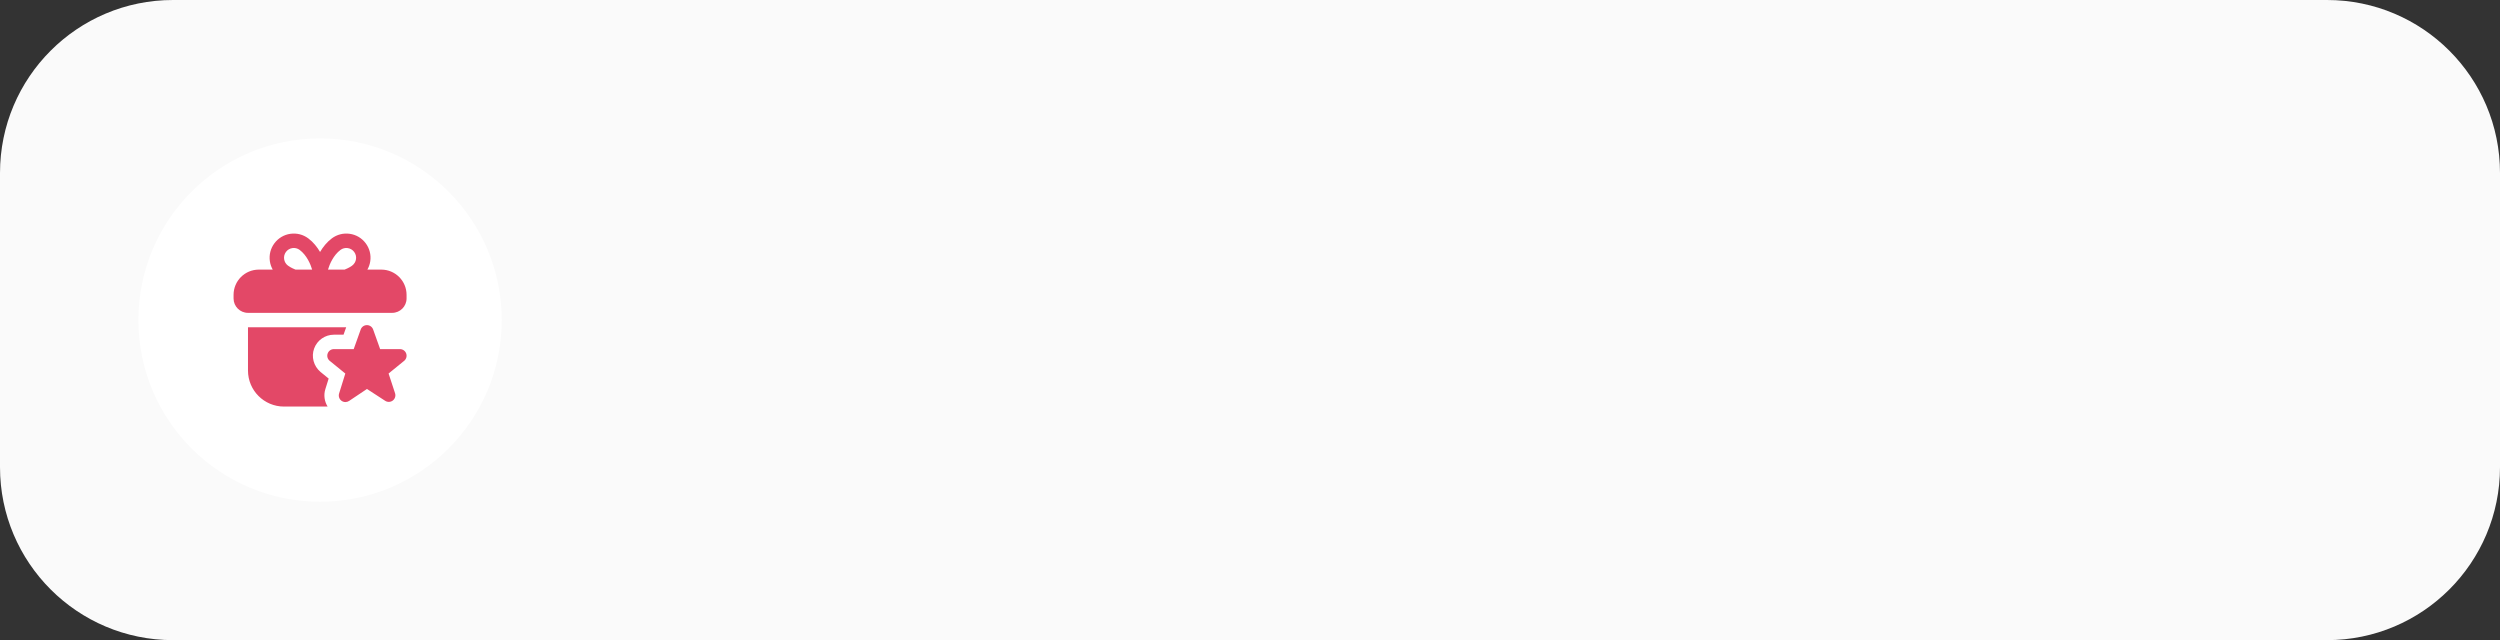
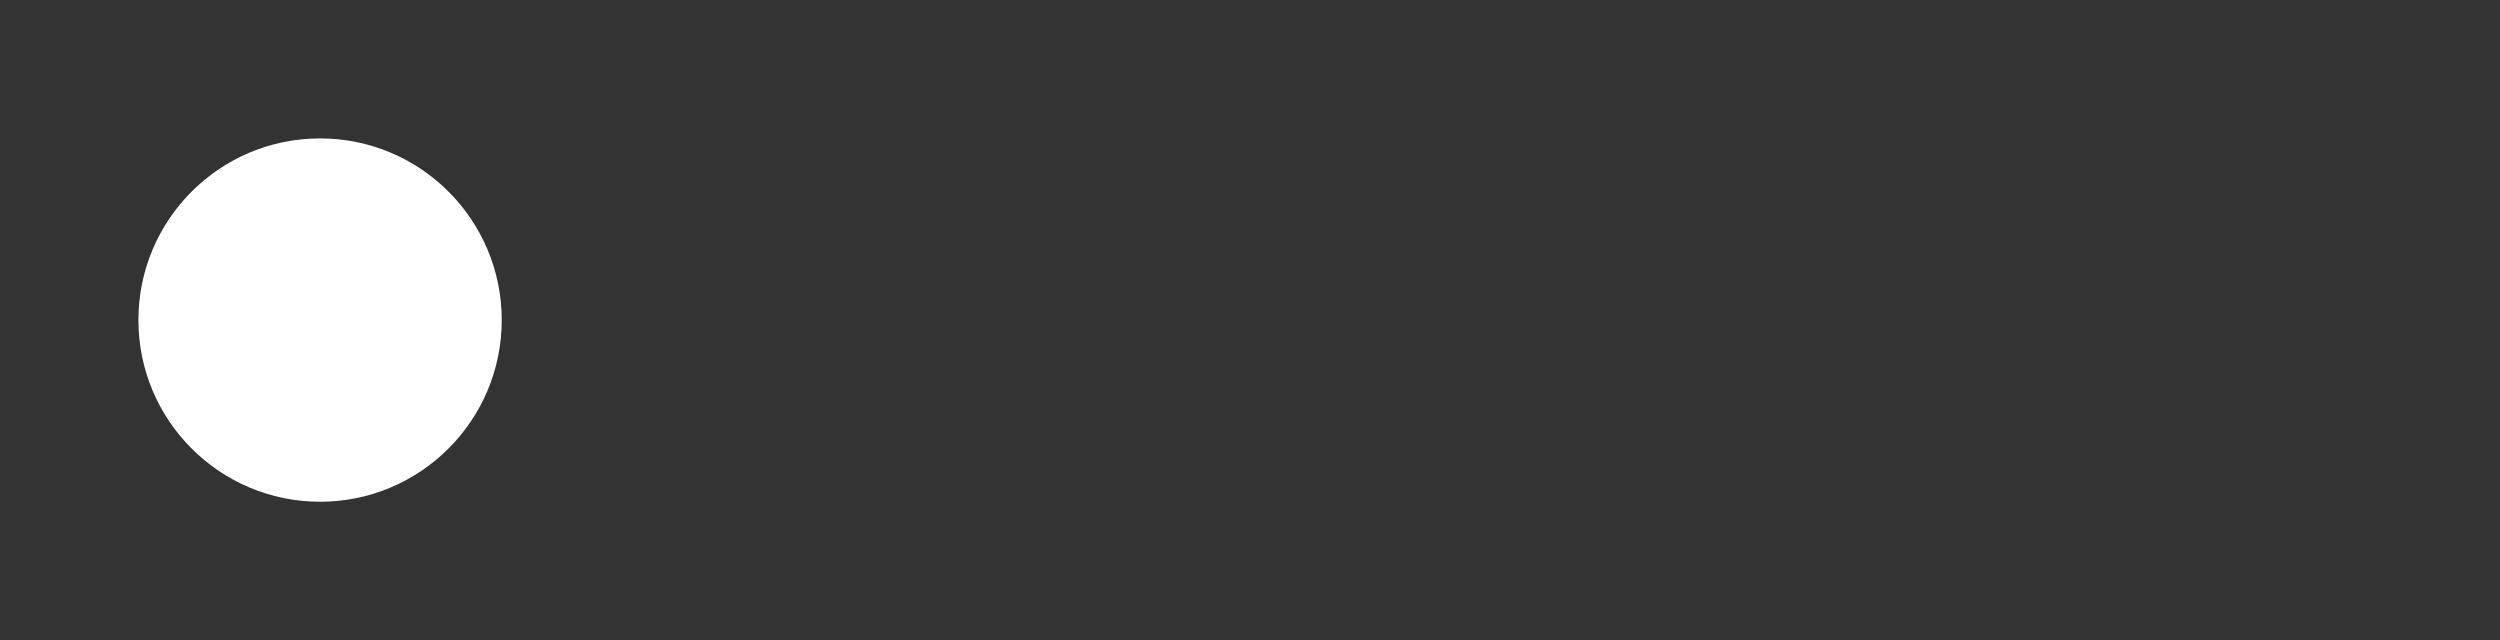
<svg xmlns="http://www.w3.org/2000/svg" width="289" height="74" viewBox="0 0 289 74" fill="none">
  <rect x="0" y="0" width="289" height="74" fill="#333333" stroke="none" />
-   <path d="M0 20C0 8.954 8.954 0 20 0H269C280.046 0 289 8.954 289 20V54C289 65.046 280.046 74 269 74H20C8.954 74 0 65.046 0 54V20Z" fill="#FAFAFA" />
  <circle cx="37" cy="37" r="21" fill="white" />
  <g clip-path="url(#clip0_204_3920)">
-     <path d="M44.082 31.167H42.47C42.637 30.868 42.755 30.542 42.804 30.192C42.91 29.453 42.721 28.717 42.273 28.119C41.825 27.521 41.171 27.133 40.431 27.028C39.693 26.923 38.955 27.111 38.358 27.558C37.778 27.993 37.336 28.555 36.999 29.127C36.663 28.556 36.221 27.993 35.641 27.559C35.044 27.111 34.307 26.924 33.568 27.028C32.828 27.134 32.174 27.522 31.726 28.119C31.278 28.717 31.089 29.453 31.195 30.192C31.245 30.542 31.361 30.87 31.527 31.167H29.916C28.308 31.167 27 32.475 27 34.083V34.5C27 35.419 27.747 36.166 28.667 36.166H45.332C46.251 36.166 46.999 35.419 46.999 34.5V34.083C46.999 32.475 45.69 31.167 44.082 31.167ZM39.357 28.892C39.597 28.712 39.897 28.634 40.195 28.678C40.493 28.721 40.758 28.878 40.94 29.119C41.122 29.361 41.197 29.658 41.155 29.957C41.112 30.256 40.956 30.52 40.687 30.722C40.657 30.746 40.379 30.953 39.839 31.166H37.916C38.101 30.535 38.541 29.504 39.358 28.892L39.357 28.892ZM33.285 30.702C33.044 30.52 32.886 30.256 32.845 29.957C32.802 29.658 32.878 29.361 33.06 29.118C33.241 28.877 33.505 28.72 33.804 28.677C34.099 28.634 34.401 28.711 34.643 28.892C35.459 29.505 35.899 30.535 36.084 31.167H34.161C33.621 30.954 33.341 30.745 33.286 30.702H33.285ZM38.103 41.704C37.858 41.496 37.769 41.159 37.88 40.858C37.99 40.557 38.277 40.357 38.597 40.357H40.889L41.701 38.081C41.812 37.781 42.097 37.583 42.416 37.583C42.736 37.583 43.021 37.781 43.132 38.081L43.944 40.357H46.236C46.557 40.357 46.844 40.558 46.954 40.859C47.064 41.16 46.974 41.499 46.728 41.706L44.92 43.178L45.668 45.455C45.77 45.763 45.666 46.102 45.409 46.3C45.151 46.497 44.797 46.511 44.526 46.334L42.422 44.965L40.354 46.349C40.226 46.434 40.078 46.478 39.929 46.478C39.767 46.478 39.607 46.427 39.471 46.325C39.211 46.131 39.103 45.794 39.2 45.485L39.918 43.181L38.103 41.703V41.704ZM37.873 46.999H32.833C30.532 46.999 28.667 45.134 28.667 42.833V37.833H40.019L39.713 38.691H38.597C37.58 38.691 36.663 39.332 36.316 40.282C35.965 41.235 36.249 42.316 37.051 42.997L37.992 43.762L37.61 44.987C37.394 45.678 37.507 46.41 37.873 46.999Z" fill="#E34867" />
-   </g>
+     </g>
  <defs>
    <clipPath id="clip0_204_3920">
      <rect width="20" height="20" fill="white" transform="translate(27 27)" />
    </clipPath>
  </defs>
</svg>